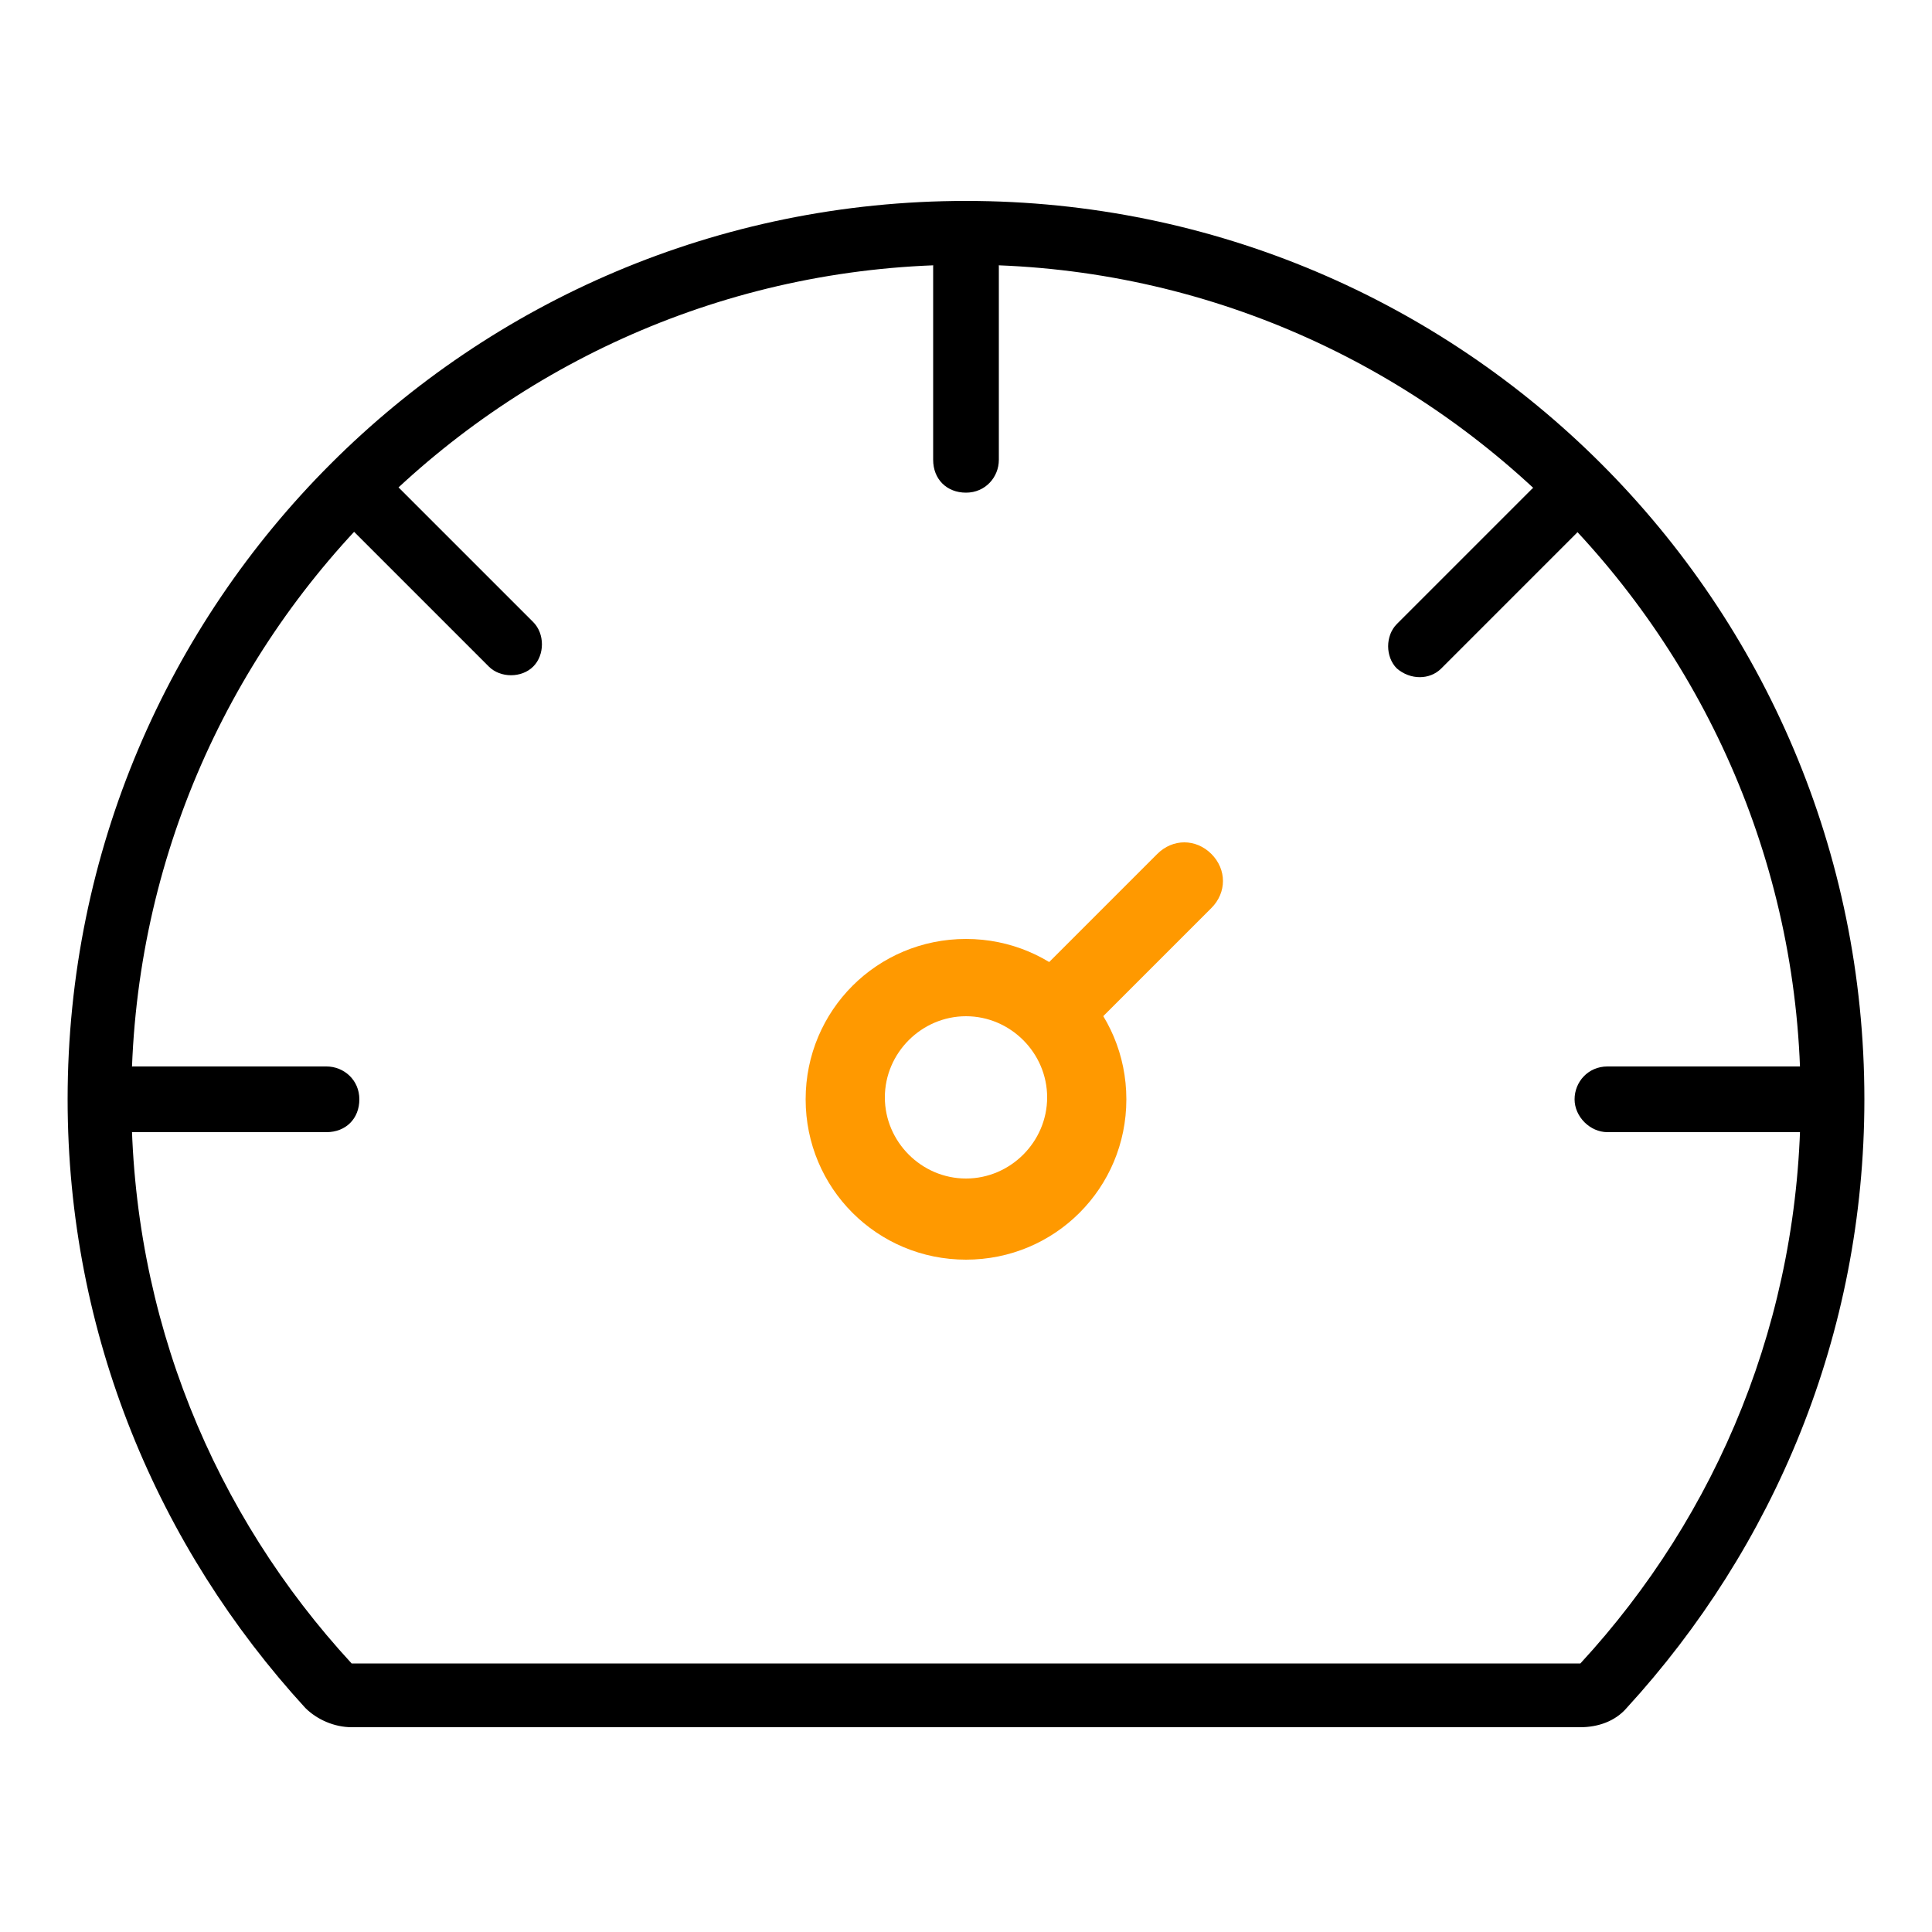
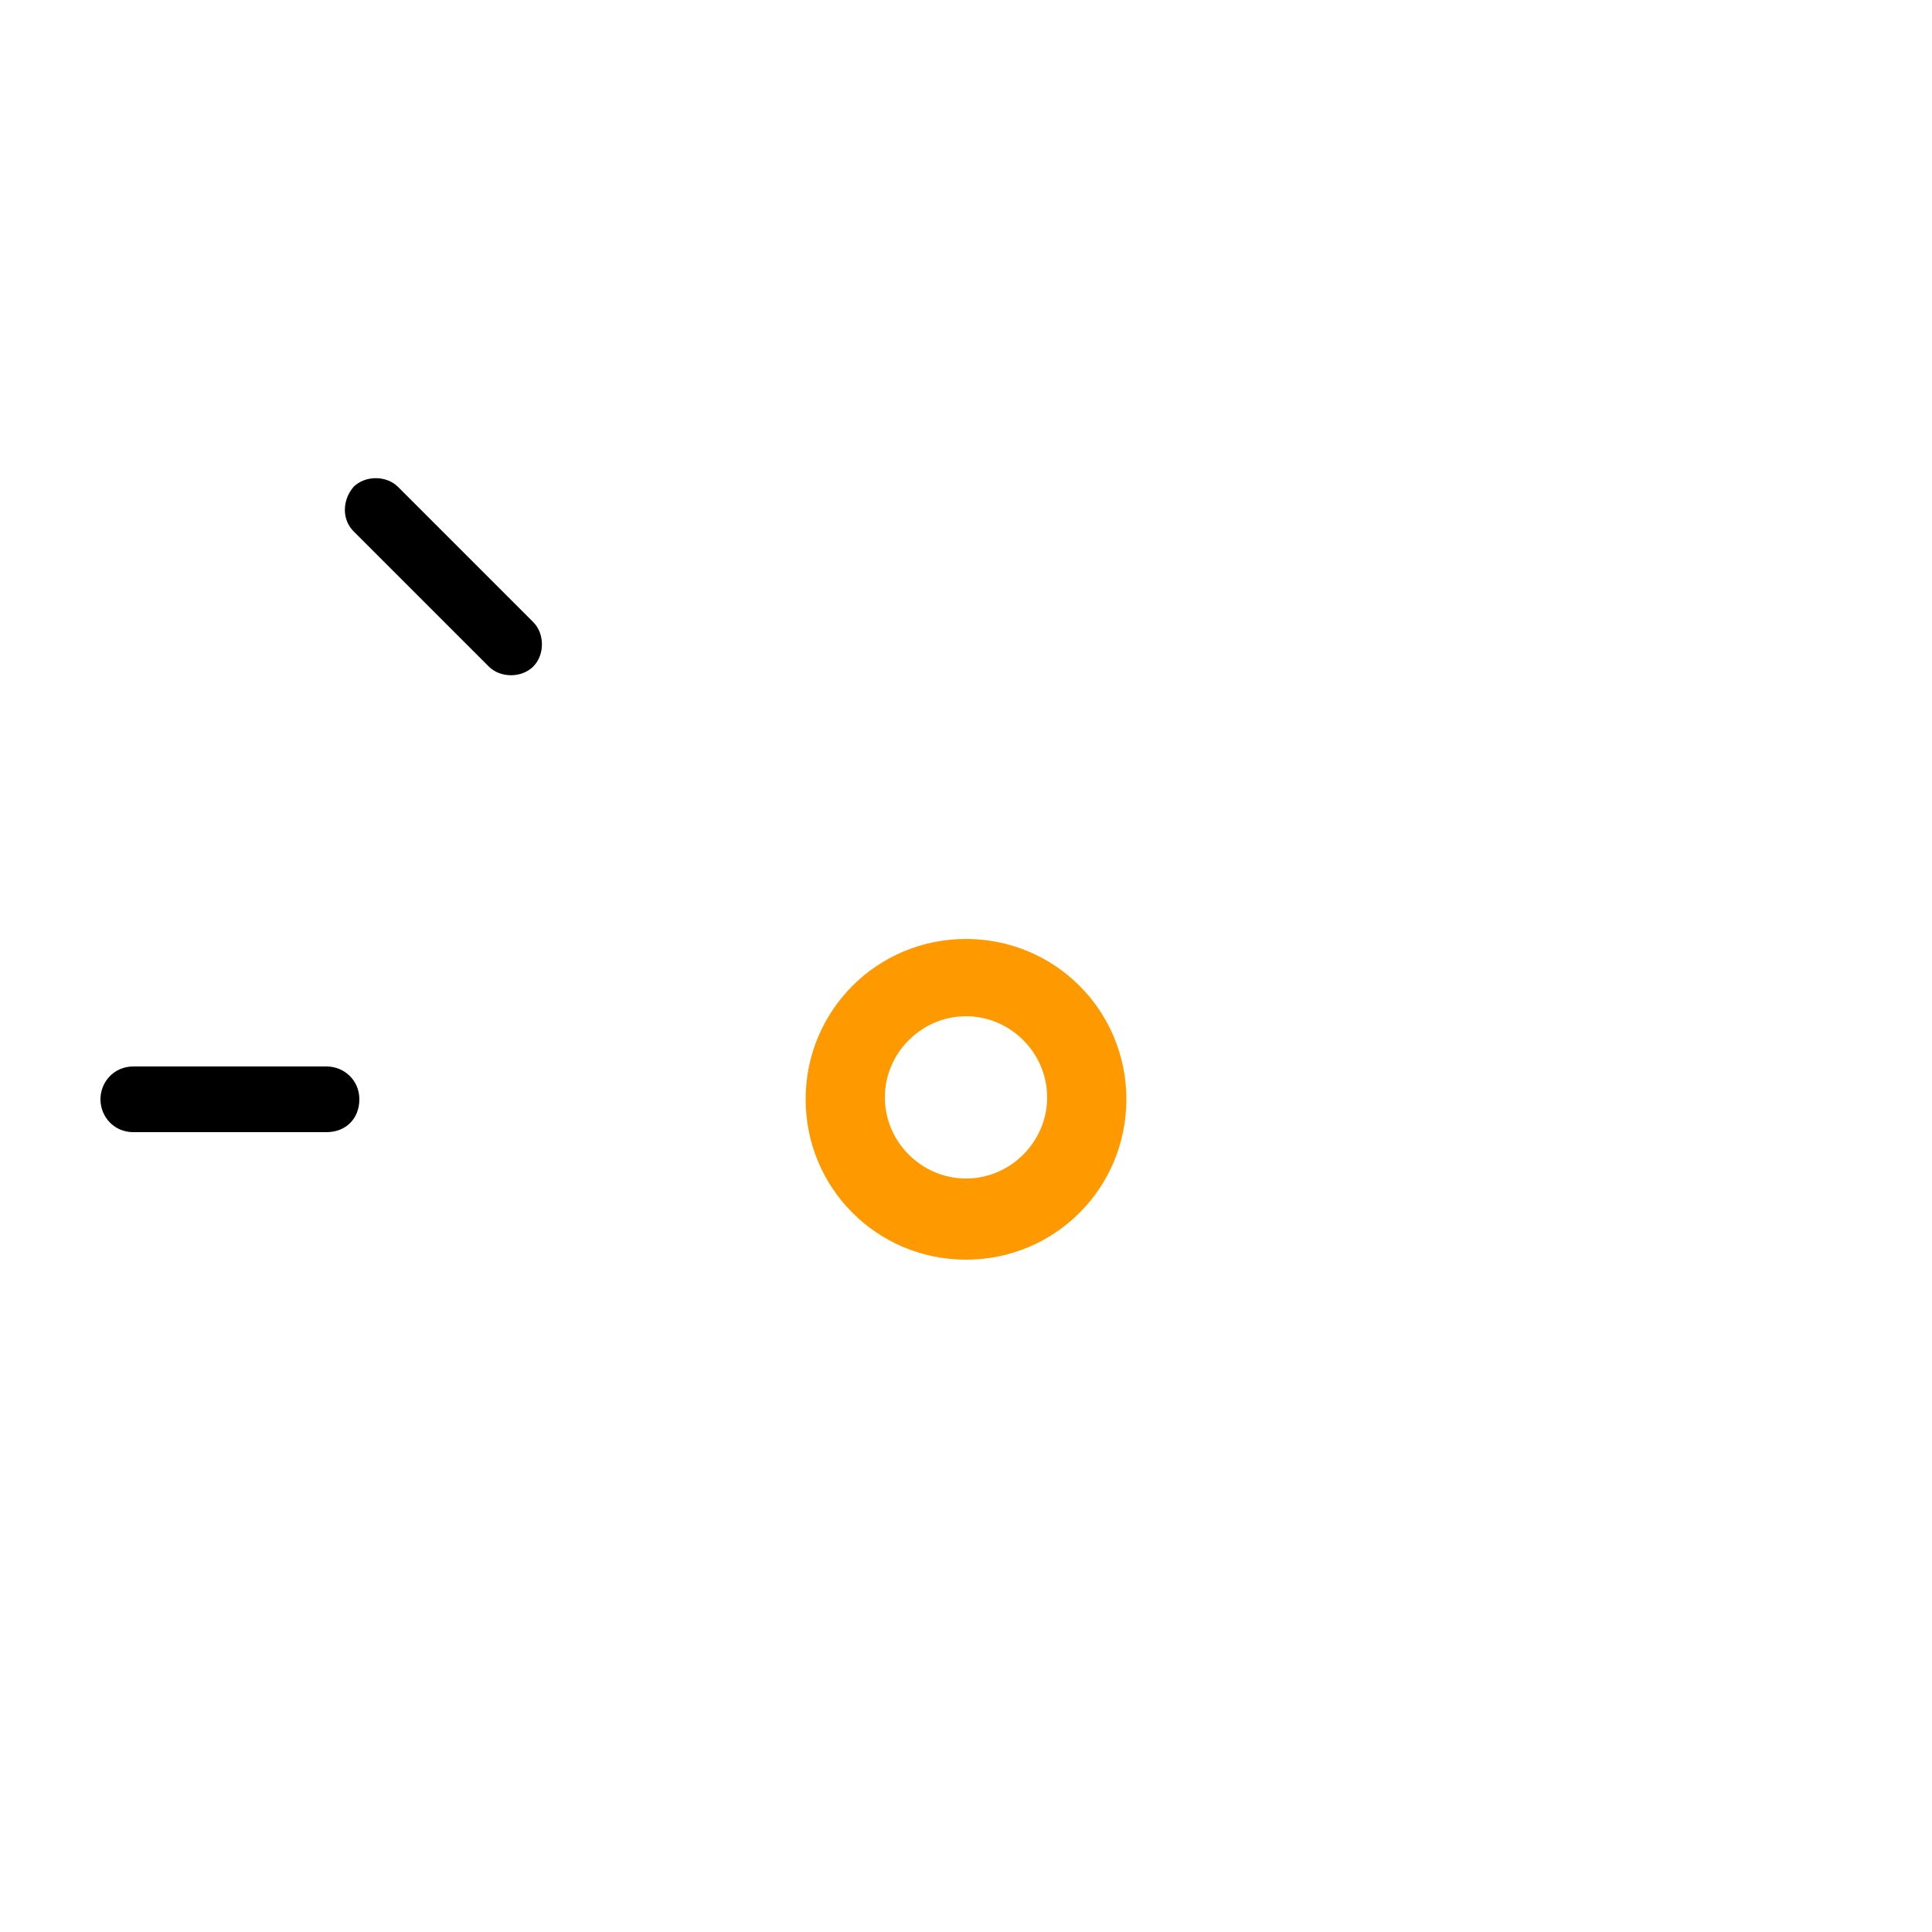
<svg xmlns="http://www.w3.org/2000/svg" xml:space="preserve" style="enable-background:new 0 0 100 100;" viewBox="0 0 100 100" y="0px" x="0px" id="图层_1" version="1.1">
  <style type="text/css">
	.st0{fill-rule:evenodd;clip-rule:evenodd;}
	.st1{fill-rule:evenodd;clip-rule:evenodd;fill:#FF9900;}
</style>
-   <path d="M50,13.7c-23.8,0-43.2,19.3-43.2,43.2c0,11.3,4.3,21.5,11.4,29.2h63.6c7.1-7.7,11.4-17.9,11.4-29.2  C93.2,33.1,73.8,13.7,50,13.7z M3.5,56.9c0-25.7,20.8-46.5,46.5-46.5c25.7,0,46.5,20.8,46.5,46.5c0,12.2-4.7,23.2-12.3,31.5  c-0.6,0.7-1.5,1-2.4,1H18.2c-0.9,0-1.8-0.4-2.4-1C8.2,80.1,3.5,69.1,3.5,56.9z" class="st0" />
  <path d="M50,61c2.3,0,4.2-1.9,4.2-4.2s-1.9-4.2-4.2-4.2c-2.3,0-4.2,1.9-4.2,4.2S47.7,61,50,61z M50,65.2  c4.6,0,8.3-3.7,8.3-8.3s-3.7-8.3-8.3-8.3c-4.6,0-8.3,3.7-8.3,8.3S45.4,65.2,50,65.2z" class="st1" />
-   <path d="M62.7,44.2c0.8,0.8,0.8,2,0,2.8l-6,6c-0.8,0.8-2,0.8-2.8,0c-0.8-0.8-0.8-2,0-2.8l6-6  C60.7,43.4,61.9,43.4,62.7,44.2z" class="st1" />
-   <path d="M50,12.1c0.9,0,1.7,0.7,1.7,1.7v10c0,0.9-0.7,1.7-1.7,1.7s-1.7-0.7-1.7-1.7v-10C48.3,12.8,49.1,12.1,50,12.1z" class="st0" />
-   <path d="M81.5,56.9c0-0.9,0.7-1.7,1.7-1.7h10c0.9,0,1.7,0.7,1.7,1.7s-0.7,1.7-1.7,1.7h-10  C82.3,58.6,81.5,57.8,81.5,56.9z" class="st0" />
  <path d="M5.2,56.9c0-0.9,0.7-1.7,1.7-1.7h10c0.9,0,1.7,0.7,1.7,1.7s-0.7,1.7-1.7,1.7h-10C5.9,58.6,5.2,57.8,5.2,56.9z" class="st0" />
  <path d="M18.3,25.2c0.6-0.6,1.7-0.6,2.3,0l7,7c0.6,0.6,0.6,1.7,0,2.3c-0.6,0.6-1.7,0.6-2.3,0l-7-7  C17.7,26.9,17.7,25.9,18.3,25.2z" class="st0" />
-   <path d="M72.3,34.6c-0.6-0.6-0.6-1.7,0-2.3l7-7c0.6-0.6,1.7-0.6,2.3,0c0.6,0.6,0.6,1.7,0,2.3l-7,7  C74,35.2,73,35.2,72.3,34.6z" class="st0" />
</svg>